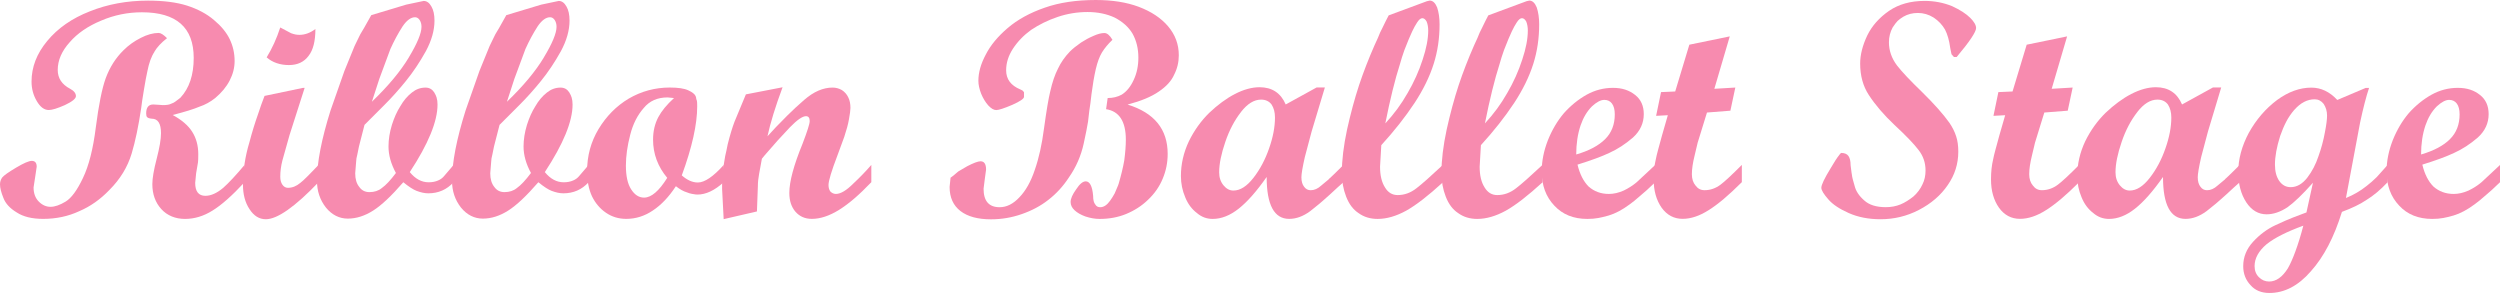
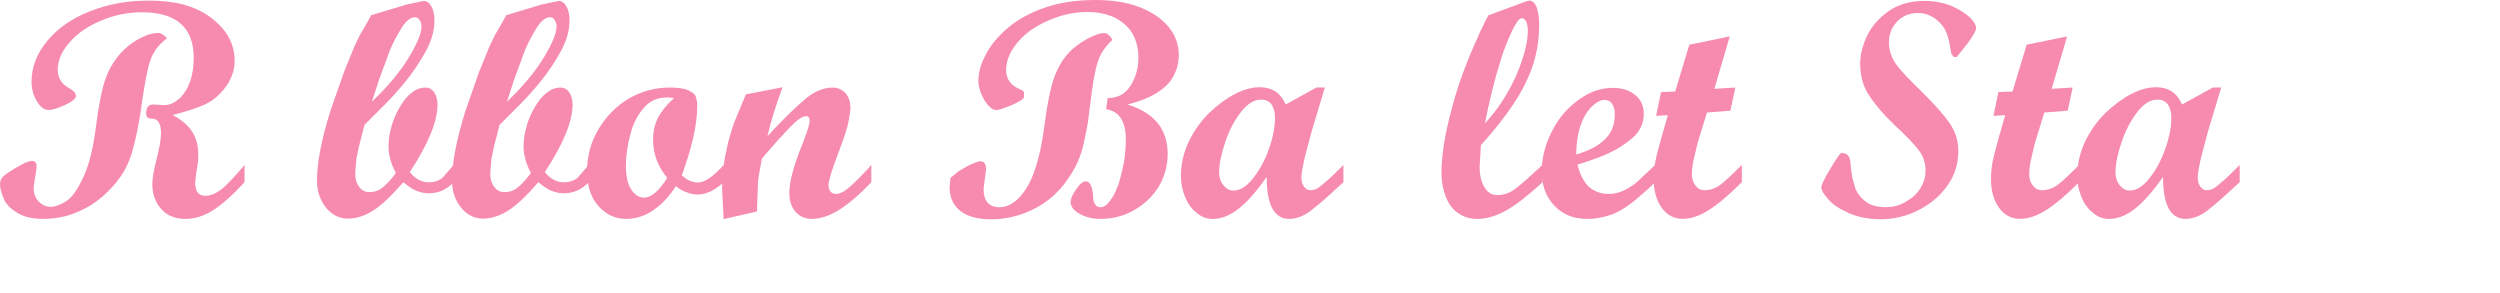
<svg xmlns="http://www.w3.org/2000/svg" id="_レイヤー_2" data-name="レイヤー 2" viewBox="0 0 640.52 75.05">
  <defs>
    <style>
      .cls-1 {
        fill: #f78baf;
      }
    </style>
  </defs>
  <g id="_文字" data-name="文字">
    <g>
      <path class="cls-1" d="M39.58,13.27c-.79,1.16-1.4,2.82-1.82,4.98-.26,1.16-.55,2.71-.87,4.66-.37,2.21-.61,3.79-.71,4.74-.69,4.64-1.5,8.53-2.45,11.69-1.05,3.48-2.95,6.58-5.69,9.32-2.32,2.42-4.9,4.24-7.74,5.45-2.84,1.32-5.92,1.97-9.24,1.97-2.84,0-5.11-.55-6.79-1.66-1.74-1.05-2.87-2.29-3.4-3.71-.58-1.42-.87-2.58-.87-3.48,0-.63.18-1.21.55-1.74.42-.53,1.61-1.37,3.56-2.53,1.95-1.16,3.29-1.74,4.03-1.74.84,0,1.26.5,1.26,1.5l-.4,2.69-.4,2.61c0,1.53.45,2.74,1.34,3.63.89.9,1.9,1.34,3,1.34s2.4-.45,3.87-1.34c1.47-.89,2.95-2.9,4.42-6,1.53-3.16,2.63-7.51,3.32-13.04.74-5.74,1.58-9.93,2.53-12.56,1.05-2.84,2.58-5.24,4.58-7.19,1.26-1.26,2.74-2.32,4.42-3.16,1.63-.84,3.16-1.26,4.58-1.26.53,0,1.24.45,2.13,1.34-1.48,1.16-2.56,2.32-3.24,3.48ZM62.65,46.69c-3.16,3.42-5.9,5.85-8.22,7.27-2.27,1.42-4.61,2.13-7.03,2.13s-4.56-.84-6.08-2.53c-1.53-1.68-2.29-3.82-2.29-6.4,0-1.47.37-3.63,1.11-6.48.74-2.84,1.11-5.03,1.11-6.56,0-2.47-.79-3.71-2.37-3.71-.58-.05-.98-.18-1.19-.4-.16-.16-.24-.47-.24-.95,0-1.53.6-2.29,1.82-2.29l1.34.08,1.11.08c.95,0,1.63-.1,2.05-.32.58-.21.95-.4,1.11-.55.21-.16.53-.4.95-.71.1-.1.24-.21.4-.32,2.26-2.42,3.4-5.82,3.4-10.19,0-7.79-4.42-11.69-13.27-11.69-3.63,0-7.11.71-10.43,2.13-3.42,1.42-6.11,3.27-8.06,5.53-2.05,2.27-3.08,4.64-3.08,7.11,0,2.11,1.05,3.71,3.16,4.82,1,.53,1.5,1.16,1.5,1.9,0,.63-.95,1.4-2.84,2.29-1.9.84-3.27,1.26-4.11,1.26-1.16,0-2.19-.76-3.08-2.29-.9-1.53-1.34-3.19-1.34-4.98,0-3.74,1.34-7.21,4.03-10.43,2.69-3.26,6.32-5.79,10.9-7.58C27.57,1.08,32.55.16,37.92.16c3.95,0,7.27.42,9.95,1.26,2.79.9,5.11,2.13,6.95,3.71,1.84,1.53,3.19,3.16,4.03,4.9.84,1.74,1.26,3.61,1.26,5.61,0,1.69-.42,3.35-1.26,4.98-.84,1.63-2.08,3.13-3.71,4.5-1.26,1-2.61,1.74-4.03,2.21-1.48.63-3.77,1.34-6.87,2.13,2.32,1.26,3.98,2.69,4.98,4.27,1.05,1.63,1.58,3.56,1.58,5.77,0,1.11-.03,1.82-.08,2.13-.16.95-.32,1.87-.47,2.77l-.24,2.45c0,2.21.87,3.32,2.61,3.32,1.42,0,2.95-.68,4.58-2.05,1.42-1.26,3.24-3.21,5.45-5.85v4.42Z" />
-       <path class="cls-1" d="M81.61,46.69c-6.06,6.32-10.56,9.48-13.51,9.48-1.69,0-3.08-.87-4.19-2.61-1.11-1.68-1.66-3.76-1.66-6.24,0-3.58.55-7.21,1.66-10.9.68-2.58,1.42-4.98,2.21-7.19.53-1.63,1.08-3.19,1.66-4.66l9.8-2.05h.47l-3.87,12.09-1.82,6.48c-.37,1.42-.55,2.82-.55,4.19,0,.84.18,1.53.55,2.05.37.53.84.79,1.42.79,1.11,0,2.16-.42,3.16-1.26.37-.26,1.03-.87,1.98-1.82,1.11-1.11,2-2.03,2.69-2.77v4.42ZM74.65,8.53c.68.26,1.37.4,2.05.4,1.42,0,2.79-.5,4.11-1.5,0,3.11-.58,5.4-1.74,6.87-1.16,1.58-2.84,2.37-5.06,2.37s-4.21-.66-5.69-1.97c1.42-2.32,2.58-4.87,3.48-7.66l2.84,1.5Z" />
      <path class="cls-1" d="M116.21,46.69c-1.74,1.9-3.9,2.84-6.48,2.84-.9,0-1.9-.21-3-.63-.84-.32-1.98-1.05-3.4-2.21-3.06,3.53-5.64,5.95-7.74,7.27-2.16,1.37-4.32,2.05-6.48,2.05s-4.08-.95-5.61-2.84c-1.53-1.95-2.29-4.24-2.29-6.87,0-4.63,1.16-10.64,3.48-18.01l3.55-10.11,2.61-6.4c.63-1.26,1.03-2.08,1.19-2.45.1-.26.37-.74.79-1.42l.47-.79,1.82-3.24,8.93-2.69,4.5-.95c.79,0,1.45.47,1.98,1.42.53.9.79,2.11.79,3.63,0,2.48-.74,5.08-2.21,7.82-1.58,2.84-3.29,5.4-5.13,7.66-1.79,2.21-3.63,4.27-5.53,6.16l-5.06,5.06-1.42,5.53c0,.11-.05.37-.16.79-.11.42-.19.82-.24,1.19-.21.79-.32,1.42-.32,1.9l-.24,3c0,1.48.34,2.63,1.03,3.48.63.9,1.5,1.34,2.61,1.34,1.26,0,2.32-.34,3.16-1.03,1.05-.74,2.26-2.03,3.63-3.87-1.26-2.32-1.9-4.58-1.9-6.79,0-1.79.29-3.63.87-5.53.58-1.84,1.29-3.42,2.13-4.74.84-1.47,1.84-2.66,3-3.56,1.05-.84,2.21-1.26,3.48-1.26.95,0,1.68.4,2.21,1.19.32.53.53.98.63,1.34.16.53.24,1.13.24,1.82,0,4.32-2.37,10.09-7.11,17.3,1.42,1.74,3.03,2.61,4.82,2.61.95,0,1.76-.16,2.45-.47.63-.26,1.16-.66,1.58-1.19l2.37-2.77v4.42ZM104.75,14.69c2.16-3.58,3.24-6.19,3.24-7.82,0-.68-.16-1.26-.47-1.74-.32-.47-.71-.71-1.18-.71-1.05,0-2.11.76-3.16,2.29-1.16,1.79-2.21,3.74-3.16,5.85l-2.84,7.66-1.9,5.85c4.21-4.05,7.37-7.85,9.48-11.38Z" />
      <path class="cls-1" d="M150.81,46.69c-1.74,1.9-3.9,2.84-6.48,2.84-.9,0-1.9-.21-3-.63-.84-.32-1.98-1.05-3.4-2.21-3.06,3.53-5.64,5.95-7.74,7.27-2.16,1.37-4.32,2.05-6.48,2.05s-4.08-.95-5.61-2.84c-1.53-1.95-2.29-4.24-2.29-6.87,0-4.63,1.16-10.64,3.48-18.01l3.55-10.11,2.61-6.4c.63-1.26,1.03-2.08,1.19-2.45.1-.26.37-.74.79-1.42l.47-.79,1.82-3.24,8.93-2.69,4.5-.95c.79,0,1.45.47,1.98,1.42.53.9.79,2.11.79,3.63,0,2.48-.74,5.08-2.21,7.82-1.58,2.84-3.29,5.4-5.13,7.66-1.79,2.21-3.63,4.27-5.53,6.16l-5.06,5.06-1.42,5.53c0,.11-.05.37-.16.79-.11.42-.19.82-.24,1.19-.21.79-.32,1.42-.32,1.9l-.24,3c0,1.48.34,2.63,1.03,3.48.63.9,1.5,1.34,2.61,1.34,1.26,0,2.32-.34,3.16-1.03,1.05-.74,2.26-2.03,3.63-3.87-1.26-2.32-1.9-4.58-1.9-6.79,0-1.79.29-3.63.87-5.53.58-1.84,1.29-3.42,2.13-4.74.84-1.47,1.84-2.66,3-3.56,1.05-.84,2.21-1.26,3.48-1.26.95,0,1.68.4,2.21,1.19.32.53.53.98.63,1.34.16.53.24,1.13.24,1.82,0,4.32-2.37,10.09-7.11,17.3,1.42,1.74,3.03,2.61,4.82,2.61.95,0,1.76-.16,2.45-.47.63-.26,1.16-.66,1.58-1.19l2.37-2.77v4.42ZM139.35,14.69c2.16-3.58,3.24-6.19,3.24-7.82,0-.68-.16-1.26-.47-1.74-.32-.47-.71-.71-1.18-.71-1.05,0-2.11.76-3.16,2.29-1.16,1.79-2.21,3.74-3.16,5.85l-2.84,7.66-1.9,5.85c4.21-4.05,7.37-7.85,9.48-11.38Z" />
      <path class="cls-1" d="M185.41,46.69c-2.32,2.11-4.56,3.16-6.72,3.16-.32,0-.74-.05-1.26-.16h-.08c-.53-.1-.98-.24-1.34-.4-.9-.26-1.84-.79-2.84-1.58-1.79,2.74-3.77,4.82-5.93,6.24-2.11,1.42-4.37,2.13-6.79,2.13-1.95,0-3.69-.53-5.21-1.58-1.53-1.05-2.71-2.45-3.56-4.19-.84-1.79-1.26-3.95-1.26-6.48,0-3.9.97-7.48,2.92-10.74,2-3.32,4.58-5.93,7.74-7.82,3.26-1.9,6.77-2.84,10.51-2.84,2.16,0,3.74.24,4.74.71,1.05.47,1.68.98,1.9,1.5.1.26.16.5.16.71.05.21.1.37.16.47.05.16.08.63.08,1.42,0,4.64-1.32,10.53-3.95,17.7,1.37,1.21,2.74,1.82,4.11,1.82,1.74,0,3.95-1.5,6.64-4.5v4.42ZM167.32,35.79c0-2.16.45-4.08,1.34-5.77.84-1.58,2.18-3.21,4.03-4.9l-1.66-.16c-2.58,0-4.61.9-6.08,2.69-1.63,1.84-2.79,4.14-3.48,6.87-.74,2.84-1.11,5.48-1.11,7.9,0,2.69.45,4.71,1.34,6.08.9,1.42,2,2.13,3.32,2.13,1.84,0,3.82-1.68,5.93-5.06-2.42-2.9-3.63-6.16-3.63-9.8Z" />
      <path class="cls-1" d="M185.41,56.17l-.4-7.74v-2.53c0-.68.08-1.58.24-2.69l.08-.39c.21-1.37.37-2.32.47-2.84.1-.37.21-.84.32-1.42.16-.79.26-1.32.32-1.58.58-2.32,1.16-4.24,1.74-5.77l2.92-7.03,9.4-1.82c-1.84,4.95-3.13,9.14-3.87,12.56,1.16-1.32,2.87-3.11,5.14-5.37,1.26-1.26,2.69-2.58,4.27-3.95,2.42-2.11,4.85-3.16,7.27-3.16.84,0,1.63.21,2.37.63.74.47,1.29,1.11,1.66,1.9.37.74.55,1.63.55,2.69,0,.53-.13,1.53-.4,3-.21,1.21-.61,2.69-1.19,4.42l-1.74,4.74c-1.53,4-2.29,6.53-2.29,7.58,0,.69.16,1.24.47,1.66.42.42.9.63,1.42.63,1.21,0,2.71-.89,4.5-2.69,1.69-1.58,3.21-3.16,4.58-4.74v4.42c-3.06,3.21-5.82,5.58-8.29,7.11-2.48,1.53-4.79,2.29-6.95,2.29-1.74,0-3.13-.61-4.19-1.82-1.05-1.21-1.58-2.82-1.58-4.82,0-2.9,1.13-7.11,3.4-12.64,1.21-3.16,1.82-5.08,1.82-5.77,0-.84-.32-1.26-.95-1.26-.9,0-2.27.95-4.11,2.84-1.16,1.26-2.21,2.4-3.16,3.4-.79.9-1.9,2.16-3.32,3.79l-.71.87c-.16.9-.4,2.19-.71,3.87-.21,1.11-.32,2.16-.32,3.16l-.24,6.48-8.53,1.97Z" />
      <path class="cls-1" d="M244.5,44.79c.53-.47.87-.76,1.03-.87.79-.47,1.55-.92,2.29-1.34,1.63-.84,2.77-1.26,3.4-1.26.95,0,1.42.71,1.42,2.13l-.32,2.37-.32,2.53c0,3.16,1.37,4.74,4.11,4.74,1.79,0,3.48-.84,5.06-2.53,1.63-1.68,2.95-4.03,3.95-7.03,1.05-3,1.84-6.56,2.37-10.67.63-4.58,1.16-7.71,1.58-9.4.53-2.37,1.19-4.32,1.98-5.85.74-1.58,1.76-3.05,3.08-4.42.68-.68,1.63-1.45,2.84-2.29.16-.1.42-.26.79-.47.32-.21.58-.37.79-.47l.63-.32c.58-.26.92-.42,1.03-.47,1.05-.47,1.98-.71,2.76-.71.68,0,1.37.58,2.05,1.74-1.11,1.05-2,2.13-2.69,3.24-.63,1.05-1.16,2.48-1.58,4.27-.42,1.84-.79,4-1.11,6.48-.16,1.53-.34,2.92-.55,4.19-.16,1.32-.26,2.24-.32,2.77-.21,1.32-.58,3.19-1.11,5.61-.69,3.16-1.95,6.06-3.79,8.69-1.48,2.27-3.24,4.19-5.29,5.77-1.95,1.53-4.21,2.74-6.79,3.63-2.53.89-5.16,1.34-7.9,1.34-3.37,0-5.98-.71-7.82-2.13-1.84-1.42-2.77-3.48-2.77-6.16l.24-2.37c.32-.21.63-.45.95-.71ZM283.76,25.12c1.37,0,2.58-.29,3.63-.87,1.26-.79,2.29-2.05,3.08-3.79.79-1.68,1.19-3.58,1.19-5.69,0-2.32-.5-4.37-1.5-6.16-1-1.68-2.53-3.05-4.58-4.11-2.05-.95-4.37-1.42-6.95-1.42s-5.19.42-7.66,1.26c-2.48.84-4.74,1.95-6.79,3.32-1.9,1.37-3.45,2.98-4.66,4.82-1.16,1.79-1.74,3.63-1.74,5.53,0,2.27,1.21,3.9,3.63,4.9.37.16.6.29.71.4.05.11.13.21.24.32v1.18c0,.47-1,1.16-3,2.05-2.11.9-3.48,1.34-4.11,1.34s-1.32-.4-2.05-1.19c-.74-.84-1.34-1.84-1.82-3-.47-1.21-.71-2.32-.71-3.32,0-2.11.63-4.35,1.9-6.72,1.21-2.37,3.08-4.63,5.61-6.79,2.53-2.16,5.69-3.9,9.48-5.21,3.74-1.32,8.11-1.97,13.11-1.97,4.21,0,7.87.58,10.98,1.74,3.21,1.21,5.71,2.87,7.51,4.98,1.84,2.16,2.76,4.64,2.76,7.43,0,1.79-.4,3.45-1.19,4.98-.69,1.58-2,3.03-3.95,4.34-1.9,1.32-4.56,2.42-7.98,3.32,6.85,2.11,10.27,6.32,10.27,12.64,0,2.21-.42,4.32-1.26,6.32-.84,2.05-2.11,3.87-3.79,5.45-1.58,1.53-3.45,2.74-5.61,3.63-2.05.84-4.32,1.26-6.79,1.26-1.16,0-2.37-.21-3.63-.63-1.16-.42-2.08-.95-2.76-1.58-.69-.63-1.03-1.34-1.03-2.13,0-.84.47-1.92,1.42-3.24.89-1.37,1.71-2.05,2.45-2.05,1.05,0,1.69,1.24,1.9,3.71,0,1.05.18,1.79.55,2.21.26.47.68.71,1.26.71.9,0,1.74-.55,2.53-1.66.42-.58.82-1.21,1.19-1.9.16-.32.45-1,.87-2.05.1-.26.16-.42.16-.47.63-2.16,1.11-4.13,1.42-5.93.26-2,.4-3.76.4-5.29,0-4.69-1.69-7.29-5.06-7.82l.4-2.84Z" />
      <path class="cls-1" d="M344.2,46.69c-.47.42-.95.84-1.42,1.26-1.58,1.47-2.74,2.53-3.48,3.16-.69.63-1.63,1.42-2.84,2.37l-.79.63c-1.79,1.32-3.58,1.97-5.37,1.97-3.85,0-5.77-3.58-5.77-10.74-2.58,3.69-4.98,6.4-7.19,8.14-2.21,1.74-4.42,2.61-6.64,2.61-1.53,0-2.87-.5-4.03-1.5-1.32-1-2.32-2.34-3-4.03-.74-1.74-1.11-3.55-1.11-5.45,0-3.05.68-6.03,2.05-8.93,1.37-2.79,3.11-5.21,5.21-7.27,2.16-2.05,4.34-3.66,6.56-4.82,2.26-1.16,4.37-1.74,6.32-1.74,3.21,0,5.45,1.48,6.71,4.42l7.9-4.35h2.13l-3.4,11.3-1.74,6.56c-.58,2.58-.87,4.29-.87,5.14,0,1.05.24,1.87.71,2.45.42.58.97.87,1.66.87.95,0,1.84-.4,2.69-1.18.42-.37,1.05-.89,1.9-1.58.05-.1.18-.24.4-.39.63-.58,1.76-1.68,3.4-3.32v4.42ZM317.97,28.68c-1.69,2.16-3.03,4.71-4.03,7.66-1.05,3.06-1.58,5.66-1.58,7.82,0,1.32.37,2.42,1.11,3.32.74.9,1.58,1.34,2.53,1.34,1.74,0,3.45-1.08,5.13-3.24,1.69-2.16,3.03-4.69,4.03-7.58,1-2.84,1.5-5.48,1.5-7.9,0-1.32-.29-2.42-.87-3.32-.63-.84-1.53-1.26-2.69-1.26-1.79,0-3.5,1.05-5.14,3.16Z" />
-       <path class="cls-1" d="M369.71,46.69c-3.74,3.42-6.87,5.85-9.4,7.27-2.58,1.42-5.03,2.13-7.35,2.13-1.9,0-3.53-.5-4.9-1.5-1.37-.9-2.42-2.29-3.16-4.19-.74-1.9-1.11-3.92-1.11-6.08,0-3.26.45-6.98,1.34-11.14.9-4.05,1.92-7.85,3.08-11.38,1.11-3.32,2.42-6.71,3.95-10.19.32-.74.6-1.37.87-1.9.32-.79.5-1.24.55-1.34l.55-1.11c.68-1.42,1.24-2.53,1.66-3.32l9.8-3.63.71-.16c.79,0,1.42.58,1.9,1.74.42,1.26.63,2.71.63,4.34,0,3.58-.5,6.95-1.5,10.11-1.05,3.32-2.69,6.66-4.9,10.03-2.37,3.58-5.21,7.19-8.53,10.82l-.32,5.53c0,2.21.42,3.98,1.26,5.29.79,1.32,1.87,1.97,3.24,1.97,1.74,0,3.34-.58,4.82-1.74,1.32-1,3.58-3,6.79-6v4.42ZM360.63,23.86c1.63-2.79,2.92-5.66,3.87-8.61.95-2.84,1.42-5.32,1.42-7.43,0-.84-.13-1.61-.4-2.29-.32-.58-.69-.87-1.11-.87s-.87.37-1.34,1.11c-.42.63-.84,1.4-1.26,2.29-.42.95-.71,1.61-.87,1.97-.53,1.26-.9,2.19-1.11,2.77-.47,1.32-.84,2.48-1.11,3.48-1.32,4.11-2.58,9.22-3.79,15.33,2.21-2.37,4.11-4.95,5.69-7.74Z" />
      <path class="cls-1" d="M395.23,46.69c-3.74,3.42-6.87,5.85-9.4,7.27-2.58,1.42-5.03,2.13-7.35,2.13-1.9,0-3.53-.5-4.9-1.5-1.37-.9-2.42-2.29-3.16-4.19-.74-1.9-1.11-3.92-1.11-6.08,0-3.26.45-6.98,1.34-11.14.9-4.05,1.92-7.85,3.08-11.38,1.11-3.32,2.42-6.71,3.95-10.19.32-.74.6-1.37.87-1.9.32-.79.5-1.24.55-1.34l.55-1.11c.68-1.42,1.24-2.53,1.66-3.32l9.8-3.63.71-.16c.79,0,1.42.58,1.9,1.74.42,1.26.63,2.71.63,4.34,0,3.58-.5,6.95-1.5,10.11-1.05,3.32-2.69,6.66-4.9,10.03-2.37,3.58-5.21,7.19-8.53,10.82l-.32,5.53c0,2.21.42,3.98,1.26,5.29.79,1.32,1.87,1.97,3.24,1.97,1.74,0,3.34-.58,4.82-1.74,1.32-1,3.58-3,6.79-6v4.42ZM386.15,23.86c1.63-2.79,2.92-5.66,3.87-8.61.95-2.84,1.42-5.32,1.42-7.43,0-.84-.13-1.61-.4-2.29-.32-.58-.69-.87-1.11-.87s-.87.37-1.34,1.11c-.42.63-.84,1.4-1.26,2.29-.42.95-.71,1.61-.87,1.97-.53,1.26-.9,2.19-1.11,2.77-.47,1.32-.84,2.48-1.11,3.48-1.32,4.11-2.58,9.22-3.79,15.33,2.21-2.37,4.11-4.95,5.69-7.74Z" />
      <path class="cls-1" d="M424.07,46.69c-1.63,1.58-2.82,2.66-3.56,3.24-1.37,1.21-2.37,2.03-3,2.45-1.84,1.37-3.63,2.32-5.37,2.84-1.16.32-2.03.53-2.61.63-.84.16-1.79.24-2.84.24-3.53,0-6.35-1.13-8.45-3.4-2.16-2.26-3.24-5.19-3.24-8.77,0-2.63.53-5.29,1.58-7.98,1.05-2.63,2.42-4.95,4.11-6.95,1.74-1.95,3.69-3.53,5.85-4.74,2.11-1.16,4.35-1.74,6.71-1.74s4.16.61,5.69,1.82c1.47,1.16,2.21,2.79,2.21,4.9,0,2.32-.92,4.32-2.76,6-1.95,1.69-3.98,3-6.08,3.95-1.9.9-4.61,1.9-8.14,3,.58,2.42,1.53,4.29,2.84,5.61,1.42,1.26,3.16,1.9,5.21,1.9,1.21,0,2.48-.29,3.79-.87,1.21-.58,2.32-1.29,3.32-2.13l4.74-4.42v4.42ZM411.27,35.63c1.63-1.63,2.45-3.74,2.45-6.32,0-1.21-.24-2.13-.71-2.77s-1.13-.95-1.98-.95c-.9,0-1.95.55-3.16,1.66-1.26,1.26-2.24,2.9-2.92,4.9-.74,2.21-1.11,4.69-1.11,7.43,3.27-.95,5.74-2.26,7.43-3.95Z" />
      <path class="cls-1" d="M432.83,11.45l10.35-2.13-3.95,13.43,5.37-.32-1.26,5.93-6,.47-1.34,4.34c-.21.63-.53,1.66-.95,3.08l-.08.24c-.42,1.69-.69,2.79-.79,3.32-.47,1.9-.71,3.5-.71,4.82,0,1.21.32,2.19.95,2.92.58.79,1.34,1.18,2.29,1.18,1.47,0,2.84-.47,4.11-1.42,1-.74,2.82-2.42,5.45-5.06v4.42c-3.32,3.32-6.16,5.72-8.53,7.19-2.32,1.47-4.53,2.21-6.64,2.21-2.21,0-4-.95-5.37-2.84-1.37-1.95-2.05-4.37-2.05-7.27,0-1.9.18-3.61.55-5.14.1-.58.32-1.45.63-2.61l.24-.87c.21-.84.45-1.71.71-2.61l1.5-5.21-3,.16,1.26-6.08,3.63-.16,3.63-12.01Z" />
      <path class="cls-1" d="M500.62,14.61l-.63-.71-.32-1.58c-.26-1.95-.71-3.53-1.34-4.74-.69-1.21-1.66-2.24-2.92-3.08-1.26-.79-2.61-1.18-4.03-1.18s-2.61.32-3.71.95c-.69.42-1.19.79-1.5,1.11-.32.32-.74.87-1.26,1.66-.63,1.16-.95,2.42-.95,3.79,0,2.11.68,4.08,2.05,5.92,1.26,1.63,3.42,3.92,6.48,6.87,3.05,3,5.37,5.61,6.95,7.82.79,1.16,1.37,2.32,1.74,3.48.37,1.11.55,2.42.55,3.95,0,3.11-.9,5.95-2.69,8.53-1.79,2.63-4.27,4.77-7.43,6.4-3.05,1.58-6.32,2.37-9.8,2.37-3.06,0-5.77-.53-8.14-1.58-2.37-1.05-4.11-2.21-5.21-3.48-1.21-1.37-1.82-2.37-1.82-3,0-.74.79-2.4,2.37-4.98.95-1.63,1.69-2.77,2.21-3.4.05-.1.21-.29.47-.55.9,0,1.53.26,1.9.79.37.53.55,1.32.55,2.37.05.42.13,1.05.24,1.9l.08.47c.05.58.29,1.55.71,2.92.32,1.32,1.13,2.56,2.45,3.71,1.26,1.16,3.11,1.74,5.53,1.74,1.37,0,2.63-.24,3.79-.71,1.11-.47,2.21-1.16,3.32-2.05,1-.9,1.76-1.92,2.29-3.08.53-1.05.79-2.24.79-3.56,0-2-.61-3.76-1.82-5.29-1.16-1.53-3.21-3.66-6.16-6.4-2.69-2.53-4.87-5.08-6.56-7.66-1.48-2.26-2.21-4.95-2.21-8.06,0-2.21.6-4.61,1.82-7.19,1.21-2.47,3.08-4.58,5.61-6.32,2.48-1.68,5.5-2.53,9.08-2.53,2.48,0,4.82.45,7.03,1.34,2.05.95,3.61,1.95,4.66,3,1,1,1.5,1.87,1.5,2.61,0,1-1.66,3.48-4.98,7.43h-.71Z" />
      <path class="cls-1" d="M519.26,11.45l10.35-2.13-3.95,13.43,5.37-.32-1.26,5.93-6,.47-1.34,4.34c-.21.63-.53,1.66-.95,3.08l-.08.24c-.42,1.69-.69,2.79-.79,3.32-.47,1.9-.71,3.5-.71,4.82,0,1.21.32,2.19.95,2.92.58.79,1.34,1.18,2.29,1.18,1.47,0,2.84-.47,4.11-1.42,1-.74,2.82-2.42,5.45-5.06v4.42c-3.32,3.32-6.16,5.72-8.53,7.19-2.32,1.47-4.53,2.21-6.64,2.21-2.21,0-4-.95-5.37-2.84-1.37-1.95-2.05-4.37-2.05-7.27,0-1.9.18-3.61.55-5.14.1-.58.32-1.45.63-2.61l.24-.87c.21-.84.45-1.71.71-2.61l1.5-5.21-3,.16,1.26-6.08,3.63-.16,3.63-12.01Z" />
      <path class="cls-1" d="M573.85,46.69c-.47.42-.95.84-1.42,1.26-1.58,1.47-2.74,2.53-3.48,3.16-.68.63-1.63,1.42-2.84,2.37l-.79.63c-1.79,1.32-3.58,1.97-5.37,1.97-3.85,0-5.77-3.58-5.77-10.74-2.58,3.69-4.98,6.4-7.19,8.14-2.21,1.74-4.42,2.61-6.64,2.61-1.53,0-2.87-.5-4.03-1.5-1.32-1-2.32-2.34-3-4.03-.74-1.74-1.11-3.55-1.11-5.45,0-3.05.68-6.03,2.05-8.93,1.37-2.79,3.11-5.21,5.21-7.27,2.16-2.05,4.34-3.66,6.56-4.82,2.26-1.16,4.37-1.74,6.32-1.74,3.21,0,5.45,1.48,6.71,4.42l7.9-4.35h2.13l-3.4,11.3-1.74,6.56c-.58,2.58-.87,4.29-.87,5.14,0,1.05.24,1.87.71,2.45.42.58.97.87,1.66.87.95,0,1.84-.4,2.69-1.18.42-.37,1.05-.89,1.9-1.58.05-.1.18-.24.39-.39.63-.58,1.76-1.68,3.4-3.32v4.42ZM547.62,28.68c-1.69,2.16-3.03,4.71-4.03,7.66-1.05,3.06-1.58,5.66-1.58,7.82,0,1.32.37,2.42,1.11,3.32.74.9,1.58,1.34,2.53,1.34,1.74,0,3.45-1.08,5.13-3.24,1.69-2.16,3.03-4.69,4.03-7.58,1-2.84,1.5-5.48,1.5-7.9,0-1.32-.29-2.42-.87-3.32-.63-.84-1.53-1.26-2.69-1.26-1.79,0-3.5,1.05-5.14,3.16Z" />
-       <path class="cls-1" d="M592.57,46.85c-2.58,2.9-4.74,4.98-6.48,6.24-1.84,1.21-3.63,1.82-5.37,1.82-2.11,0-3.85-1.03-5.21-3.08-1.37-2.11-2.05-4.69-2.05-7.74,0-3.32.9-6.66,2.69-10.03,1.9-3.42,4.32-6.24,7.27-8.45,2.9-2.11,5.82-3.16,8.77-3.16,2.47,0,4.69,1.05,6.64,3.16l7.27-3.08h.87c-.74,2.21-1.5,5.16-2.29,8.85l-3.63,19.35c1.95-.79,3.71-1.82,5.29-3.08.95-.74,1.82-1.5,2.61-2.29,1.26-1.37,2.18-2.4,2.76-3.08v4.42c-1.84,1.95-3.63,3.45-5.37,4.5-1.63,1.11-3.74,2.13-6.32,3.08-2,6.48-4.66,11.56-7.98,15.25-3.21,3.69-6.74,5.53-10.59,5.53-2.05,0-3.66-.66-4.82-1.98-1.26-1.32-1.9-2.95-1.9-4.9,0-2.32.84-4.4,2.53-6.24,1.69-1.84,3.61-3.27,5.77-4.27,1.37-.63,2.24-1.03,2.61-1.18.95-.42,2.42-1,4.42-1.74l.87-.32,1.66-7.58ZM580.72,62.57c-2.05,1.74-3.08,3.61-3.08,5.61,0,1.16.37,2.11,1.11,2.84.74.74,1.61,1.11,2.61,1.11,1.79,0,3.4-1.13,4.82-3.4.63-1.11,1.26-2.53,1.9-4.27.74-2,1.42-4.21,2.05-6.64-4.21,1.53-7.35,3.11-9.4,4.74ZM587.83,28.12c-.84,1-1.53,2-2.05,3-.58,1.11-1.11,2.34-1.58,3.71-.9,2.84-1.34,5.29-1.34,7.35,0,1.74.37,3.13,1.11,4.19.74,1.05,1.71,1.58,2.92,1.58,1.58,0,3-.82,4.27-2.45,1.21-1.58,2.16-3.4,2.84-5.45.74-2.05,1.29-4.11,1.66-6.16.37-1.9.55-3.32.55-4.27,0-1.11-.29-2.11-.87-3-.63-.79-1.4-1.18-2.29-1.18-1.9,0-3.63.9-5.21,2.69Z" />
-       <path class="cls-1" d="M640.52,46.69c-1.63,1.58-2.82,2.66-3.55,3.24-1.37,1.21-2.37,2.03-3,2.45-1.84,1.37-3.63,2.32-5.37,2.84-1.16.32-2.03.53-2.61.63-.84.16-1.79.24-2.84.24-3.53,0-6.35-1.13-8.45-3.4-2.16-2.26-3.24-5.19-3.24-8.77,0-2.63.53-5.29,1.58-7.98,1.05-2.63,2.42-4.95,4.11-6.95,1.74-1.95,3.69-3.53,5.85-4.74,2.11-1.16,4.34-1.74,6.71-1.74s4.16.61,5.69,1.82c1.47,1.16,2.21,2.79,2.21,4.9,0,2.32-.92,4.32-2.77,6-1.95,1.69-3.98,3-6.08,3.95-1.9.9-4.61,1.9-8.14,3,.58,2.42,1.53,4.29,2.84,5.61,1.42,1.26,3.16,1.9,5.21,1.9,1.21,0,2.48-.29,3.79-.87,1.21-.58,2.32-1.29,3.32-2.13l4.74-4.42v4.42ZM627.72,35.63c1.63-1.63,2.45-3.74,2.45-6.32,0-1.21-.24-2.13-.71-2.77-.47-.63-1.13-.95-1.97-.95-.9,0-1.95.55-3.16,1.66-1.26,1.26-2.24,2.9-2.92,4.9-.74,2.21-1.11,4.69-1.11,7.43,3.26-.95,5.74-2.26,7.43-3.95Z" />
    </g>
  </g>
</svg>